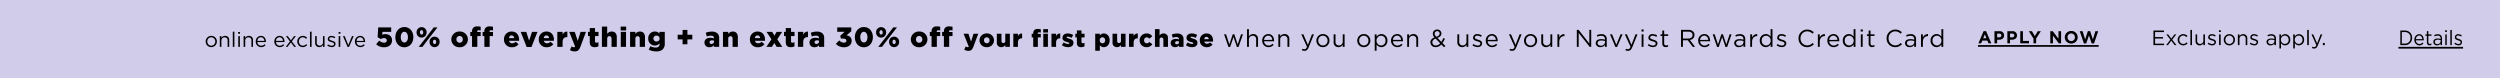
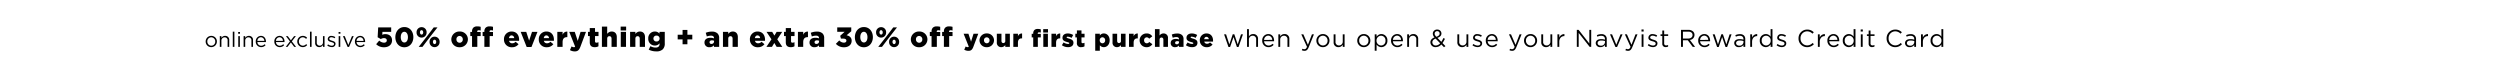
<svg xmlns="http://www.w3.org/2000/svg" width="1440" height="45" viewBox="0 0 1440 45">
  <g id="M0932_US_XL" data-name="M0932 US XL" transform="translate(-1341 -3751)">
-     <rect id="Rectangle_3747" data-name="Rectangle 3747" width="1440" height="45" transform="translate(1341 3751)" fill="#d1ccea" />
    <g id="Center_Content" data-name="Center Content" transform="translate(-4482.077 3766.207)">
      <g id="XS_Underline_10pt" data-name="XS Underline 10pt" transform="translate(6957.9 2.641)">
        <g id="Light" transform="translate(4.5 3362)">
-           <path id="Path_8187" data-name="Path 8187" d="M.24,0H1.81l.64-1.57H5.41L6.05,0H7.66l-3-7.05H3.24ZM3-2.93,3.93-5.2l.93,2.27ZM9.49,0h1.54V-2.1H12.2c1.57,0,2.83-.84,2.83-2.46v-.02A2.4,2.4,0,0,0,12.35-7H9.49Zm1.54-3.47V-5.61h1.19c.77,0,1.25.37,1.25,1.06v.02a1.084,1.084,0,0,1-1.22,1.06ZM16.92,0h1.54V-2.1h1.17c1.57,0,2.83-.84,2.83-2.46v-.02A2.4,2.4,0,0,0,19.78-7H16.92Zm1.54-3.47V-5.61h1.19c.77,0,1.25.37,1.25,1.06v.02a1.084,1.084,0,0,1-1.22,1.06ZM24.35,0h5.03V-1.4H25.89V-7H24.35Zm7.61,0H33.5V-2.79L36.19-7H34.44l-1.7,2.81L31.07-7h-1.8l2.69,4.24Zm9.69,0h1.52V-4.45L46.56,0h1.31V-7H46.35v4.31L43.07-7H41.65ZM53.7.12A3.62,3.62,0,0,0,57.43-3.5v-.02a3.586,3.586,0,0,0-3.71-3.6A3.62,3.62,0,0,0,49.99-3.5v.02A3.586,3.586,0,0,0,53.7.12Zm.02-1.42A2.127,2.127,0,0,1,51.6-3.5v-.02A2.093,2.093,0,0,1,53.7-5.7a2.127,2.127,0,0,1,2.12,2.2v.02A2.093,2.093,0,0,1,53.72-1.3ZM61,.05h1.34l1.58-4.58L65.5.05h1.34L69.23-7H67.62L66.17-2.26,64.6-7.02H63.28L61.71-2.26,60.26-7H58.61ZM0,1H69.53V2H0Z" transform="translate(0 -3354.88)" />
-         </g>
+           </g>
      </g>
      <g id="L_-_SitewideBanner_RTE1" data-name="L - SitewideBanner_RTE1" transform="translate(6046.25 0.001)">
        <path id="Path_8186" data-name="Path 8186" d="M-497.49.144a3.221,3.221,0,0,0,3.252-3.24V-3.12a3.188,3.188,0,0,0-3.228-3.216,3.211,3.211,0,0,0-3.24,3.24v.024A3.178,3.178,0,0,0-497.49.144Zm.024-.828A2.327,2.327,0,0,1-499.758-3.1V-3.12a2.29,2.29,0,0,1,2.268-2.4,2.348,2.348,0,0,1,2.3,2.424v.024A2.289,2.289,0,0,1-497.466-.684Zm4.9.684h.924V-3.552a1.825,1.825,0,0,1,1.86-1.944,1.654,1.654,0,0,1,1.716,1.872V0h.924V-3.852a2.266,2.266,0,0,0-2.376-2.484,2.349,2.349,0,0,0-2.124,1.212V-6.2h-.924Zm7.476,0h.924V-8.76h-.924Zm3.1-7.56h1.056V-8.58H-482Zm.06,7.56h.924V-6.2h-.924Zm3.072,0h.924V-3.552a1.825,1.825,0,0,1,1.86-1.944,1.654,1.654,0,0,1,1.716,1.872V0h.924V-3.852a2.266,2.266,0,0,0-2.376-2.484,2.349,2.349,0,0,0-2.124,1.212V-6.2h-.924Zm10.1.144a3.2,3.2,0,0,0,2.556-1.164l-.576-.516a2.567,2.567,0,0,1-1.956.876,2.167,2.167,0,0,1-2.184-2.1H-466a2.411,2.411,0,0,0,.012-.3c0-1.812-1.056-3.276-2.892-3.276a3.06,3.06,0,0,0-2.976,3.228v.024A3.084,3.084,0,0,0-468.762.144Zm-2.16-3.588a2.139,2.139,0,0,1,2.016-2.112,2.043,2.043,0,0,1,1.98,2.112ZM-458.058.144A3.2,3.2,0,0,0-455.5-1.02l-.576-.516a2.567,2.567,0,0,1-1.956.876,2.167,2.167,0,0,1-2.184-2.1h4.92a2.411,2.411,0,0,0,.012-.3c0-1.812-1.056-3.276-2.892-3.276a3.06,3.06,0,0,0-2.976,3.228v.024A3.084,3.084,0,0,0-458.058.144Zm-2.16-3.588A2.139,2.139,0,0,1-458.2-5.556a2.043,2.043,0,0,1,1.98,2.112Zm6.78-2.76h-1.056l2.328,3.048L-454.59,0h1.032l1.932-2.556L-449.706,0h1.068l-2.448-3.168,2.352-3.036h-1.032l-1.848,2.424Zm8.676,6.348a3.2,3.2,0,0,0,2.532-1.2l-.588-.552a2.56,2.56,0,0,1-1.9.924,2.318,2.318,0,0,1-2.28-2.412V-3.12a2.289,2.289,0,0,1,2.22-2.4,2.5,2.5,0,0,1,1.884.936l.612-.648a3.2,3.2,0,0,0-2.484-1.1,3.2,3.2,0,0,0-3.18,3.24v.024A3.185,3.185,0,0,0-444.762.144Zm4.14-.144h.924V-8.76h-.924Zm5.352.132a2.363,2.363,0,0,0,2.124-1.212V0h.912V-6.2h-.912v3.552a1.832,1.832,0,0,1-1.86,1.944,1.654,1.654,0,0,1-1.716-1.872V-6.2h-.924v3.852A2.266,2.266,0,0,0-435.27.132Zm7.164-.012A1.954,1.954,0,0,0-425.9-1.74v-.024c0-1.116-1.032-1.488-1.992-1.776-.828-.252-1.6-.48-1.6-1.068v-.024c0-.516.468-.9,1.2-.9a3.508,3.508,0,0,1,1.836.6l.42-.7a4.241,4.241,0,0,0-2.232-.684,1.877,1.877,0,0,0-2.112,1.776v.024c0,1.14,1.08,1.476,2.052,1.752.816.228,1.548.468,1.548,1.092v.024c0,.6-.54.984-1.284.984a3.627,3.627,0,0,1-2.148-.792l-.468.66A4.267,4.267,0,0,0-428.106.12Zm3.948-7.68h1.056V-8.58h-1.056ZM-424.1,0h.924V-6.2h-.924Zm5.148.048h.816l2.7-6.252h-1l-2.1,5.148L-420.618-6.2h-1.02Zm7.32.1a3.2,3.2,0,0,0,2.556-1.164l-.576-.516a2.567,2.567,0,0,1-1.956.876,2.167,2.167,0,0,1-2.184-2.1h4.92a2.411,2.411,0,0,0,.012-.3c0-1.812-1.056-3.276-2.892-3.276a3.06,3.06,0,0,0-2.976,3.228v.024A3.084,3.084,0,0,0-411.63.144Zm-2.16-3.588a2.139,2.139,0,0,1,2.016-2.112,2.043,2.043,0,0,1,1.98,2.112ZM-397.982.224c2.72,0,4.624-1.5,4.624-3.984v-.032c0-2.432-1.824-3.552-3.84-3.552a3.955,3.955,0,0,0-1.792.4l.1-1.7h5.04V-11.2h-7.488l-.32,5.664,1.84,1.04a3.392,3.392,0,0,1,1.792-.56c.976,0,1.648.48,1.648,1.3v.032c0,.8-.608,1.312-1.632,1.312a4.189,4.189,0,0,1-2.72-1.216l-1.776,2.08A6.244,6.244,0,0,0-397.982.224Zm11.7,0c3.2,0,5.2-2.656,5.2-5.824v-.032c0-3.168-1.984-5.792-5.168-5.792s-5.2,2.656-5.2,5.824v.032C-391.454-2.4-389.47.224-386.286.224Zm.032-2.752c-1.248,0-2.08-1.28-2.08-3.072v-.032c0-1.792.816-3.056,2.048-3.056,1.248,0,2.08,1.3,2.08,3.088v.032C-384.206-3.792-385.006-2.528-386.254-2.528Zm9.9-2.816a2.877,2.877,0,0,0,2.9-2.992v-.032a2.846,2.846,0,0,0-2.88-2.992,2.872,2.872,0,0,0-2.9,3.008v.032A2.861,2.861,0,0,0-376.35-5.344Zm0-4.272c.544,0,.944.544.944,1.264v.032c0,.7-.384,1.232-.928,1.232-.528,0-.944-.544-.944-1.248v-.032C-377.278-9.088-376.91-9.616-376.35-9.616Zm3.072,3.584L-378,0h2.16l3.872-5.1,4.768-6.1h-2.16ZM-368.862.16a2.891,2.891,0,0,0,2.9-3.008V-2.88a2.846,2.846,0,0,0-2.88-2.992,2.863,2.863,0,0,0-2.9,3.008v.032A2.864,2.864,0,0,0-368.862.16Zm.016-1.76c-.528,0-.944-.544-.944-1.248V-2.88c0-.72.352-1.248.928-1.248.544,0,.944.544.944,1.264v.032C-367.918-2.128-368.3-1.6-368.846-1.6ZM-354.462.208a4.61,4.61,0,0,0,4.8-4.528v-.032a4.566,4.566,0,0,0-4.768-4.5,4.606,4.606,0,0,0-4.784,4.528v.032A4.562,4.562,0,0,0-354.462.208Zm.032-2.576a1.876,1.876,0,0,1-1.84-1.952v-.032a1.818,1.818,0,0,1,1.808-1.936,1.894,1.894,0,0,1,1.856,1.968v.032A1.826,1.826,0,0,1-354.43-2.368ZM-347.278,0h3.04V-6.224h1.936V-8.56h-2v-.208c0-.56.3-.816.864-.816a3.528,3.528,0,0,1,1.136.176v-2.144a6.51,6.51,0,0,0-1.968-.24,2.981,2.981,0,0,0-2.272.752,3.008,3.008,0,0,0-.736,2.24v.176h-1.008v2.4h1.008Zm7.1,0h3.04V-6.224h1.936V-8.56h-2v-.208c0-.56.3-.816.864-.816a3.528,3.528,0,0,1,1.136.176v-2.144a6.51,6.51,0,0,0-1.968-.24,2.981,2.981,0,0,0-2.272.752,3.008,3.008,0,0,0-.736,2.24v.176h-1.008v2.4h1.008Zm15.936.208a4.524,4.524,0,0,0,3.744-1.76l-1.68-1.392a2.587,2.587,0,0,1-1.92.88,1.787,1.787,0,0,1-1.872-1.424h5.792c.016-.208.016-.432.016-.624,0-2.544-1.376-4.736-4.352-4.736a4.342,4.342,0,0,0-4.368,4.528v.032A4.365,4.365,0,0,0-324.238.208Zm-1.776-5.248c.16-.96.7-1.568,1.5-1.568a1.56,1.56,0,0,1,1.52,1.568Zm10.208,5.1h2.768l3.456-8.72h-3.136L-314.4-3.6l-1.664-5.056h-3.2Zm11.616.144a4.524,4.524,0,0,0,3.744-1.76l-1.68-1.392a2.587,2.587,0,0,1-1.92.88,1.787,1.787,0,0,1-1.872-1.424h5.792c.016-.208.016-.432.016-.624,0-2.544-1.376-4.736-4.352-4.736A4.342,4.342,0,0,0-308.83-4.32v.032A4.365,4.365,0,0,0-304.19.208Zm-1.776-5.248c.16-.96.7-1.568,1.5-1.568a1.56,1.56,0,0,1,1.52,1.568ZM-298.158,0h3.04V-2.7c0-1.984.9-2.9,2.48-2.9h.256V-8.8a2.649,2.649,0,0,0-2.736,1.888V-8.656h-3.04Zm11.76-3.44-1.728-5.216h-3.168l3.392,8.5a.8.8,0,0,1-.72.352,3,3,0,0,1-1.328-.464l-.928,2.128a5.374,5.374,0,0,0,2.768.752c1.728,0,2.544-.784,3.3-2.816l3.168-8.448h-3.12Zm9.824,3.616a4.333,4.333,0,0,0,2.112-.512V-2.7a2.666,2.666,0,0,1-1.152.288c-.56,0-.832-.256-.832-.864V-6.224h2.016V-8.656h-2.016v-2.192h-3.024v2.192h-1.024v2.432h1.024v3.536C-279.47-.624-278.4.176-276.574.176Zm4.1-.176h3.04V-4.688c0-.96.544-1.472,1.28-1.472s1.232.512,1.232,1.472V0h3.024V-5.664c0-1.968-1.1-3.184-2.944-3.184a3.185,3.185,0,0,0-2.592,1.376V-11.68h-3.04Zm10.8-9.44h3.152v-2.24h-3.152Zm.064,9.44h3.024V-8.656h-3.024Zm5.376,0h3.04V-4.688c0-.96.544-1.472,1.28-1.472s1.232.512,1.232,1.472V0h3.024V-5.664c0-1.968-1.1-3.184-2.944-3.184A3.21,3.21,0,0,0-253.2-7.44V-8.656h-3.04Zm15.04,2.592a5.077,5.077,0,0,0,3.808-1.216,4.588,4.588,0,0,0,1.12-3.456V-8.656h-3.04v1.024a3.428,3.428,0,0,0-2.72-1.216,3.783,3.783,0,0,0-3.744,4.032v.032a3.783,3.783,0,0,0,3.856,4.016,3.346,3.346,0,0,0,2.656-1.3v.336c0,1.376-.752,2.128-2.256,2.128a5.974,5.974,0,0,1-3.024-.816l-.976,2.016A9.252,9.252,0,0,0-241.2,2.592Zm.176-5.7A1.662,1.662,0,0,1-242.8-4.768V-4.8a1.678,1.678,0,0,1,1.776-1.7,1.684,1.684,0,0,1,1.776,1.68v.032A1.675,1.675,0,0,1-241.022-3.1Zm15.008,1.6h2.784V-4.288h2.816V-6.976h-2.816V-9.76h-2.784v2.784h-2.816v2.688h2.816Zm15.52,1.7a3.334,3.334,0,0,0,2.56-1.1V0h2.992V-4.976a3.617,3.617,0,0,0-.928-2.752,4.447,4.447,0,0,0-3.3-1.056,8.7,8.7,0,0,0-3.5.672l.624,2.128a6.548,6.548,0,0,1,2.4-.48c1.168,0,1.728.512,1.728,1.424V-4.9A6.205,6.205,0,0,0-210-5.232c-2.032,0-3.392.912-3.392,2.72v.032A2.624,2.624,0,0,0-210.494.192Zm1.088-1.9a.954.954,0,0,1-1.072-.944v-.032c0-.656.512-1.072,1.392-1.072a3.342,3.342,0,0,1,1.2.224v.4A1.4,1.4,0,0,1-209.406-1.712ZM-202.75,0h3.04V-4.688c0-.96.544-1.472,1.28-1.472s1.232.512,1.232,1.472V0h3.024V-5.664c0-1.968-1.1-3.184-2.944-3.184A3.21,3.21,0,0,0-199.71-7.44V-8.656h-3.04Zm20.16.208a4.524,4.524,0,0,0,3.744-1.76l-1.68-1.392a2.587,2.587,0,0,1-1.92.88,1.787,1.787,0,0,1-1.872-1.424h5.792c.016-.208.016-.432.016-.624,0-2.544-1.376-4.736-4.352-4.736A4.342,4.342,0,0,0-187.23-4.32v.032A4.365,4.365,0,0,0-182.59.208Zm-1.776-5.248c.16-.96.7-1.568,1.5-1.568a1.56,1.56,0,0,1,1.52,1.568Zm9.968-3.616h-3.264l2.848,4.3L-177.726,0h3.2l1.36-2.256L-171.822,0h3.264l-2.912-4.384,2.848-4.272h-3.2l-1.3,2.16ZM-163.662.176a4.333,4.333,0,0,0,2.112-.512V-2.7a2.666,2.666,0,0,1-1.152.288c-.56,0-.832-.256-.832-.864V-6.224h2.016V-8.656h-2.016v-2.192h-3.024v2.192h-1.024v2.432h1.024v3.536C-166.558-.624-165.486.176-163.662.176Zm4.1-.176h3.04V-2.7c0-1.984.9-2.9,2.48-2.9h.256V-8.8a2.649,2.649,0,0,0-2.736,1.888V-8.656h-3.04ZM-150,.192a3.334,3.334,0,0,0,2.56-1.1V0h2.992V-4.976a3.617,3.617,0,0,0-.928-2.752,4.447,4.447,0,0,0-3.3-1.056,8.7,8.7,0,0,0-3.5.672l.624,2.128a6.548,6.548,0,0,1,2.4-.48c1.168,0,1.728.512,1.728,1.424V-4.9a6.205,6.205,0,0,0-2.08-.336c-2.032,0-3.392.912-3.392,2.72v.032A2.624,2.624,0,0,0-150,.192Zm1.088-1.9a.954.954,0,0,1-1.072-.944v-.032c0-.656.512-1.072,1.392-1.072a3.342,3.342,0,0,1,1.2.224v.4A1.4,1.4,0,0,1-148.91-1.712ZM-132.942.224c2.5,0,4.32-1.456,4.32-3.728v-.032c0-1.92-1.3-2.8-2.9-3.152l2.672-2.3V-11.2h-8.08v2.512h4.272l-2.56,2.32.432,1.616h1.312c1.184,0,1.824.432,1.824,1.152v.032c0,.688-.544,1.136-1.424,1.136a3.639,3.639,0,0,1-2.672-1.28L-137.71-1.76A6.128,6.128,0,0,0-132.942.224Zm11.344,0c3.2,0,5.2-2.656,5.2-5.824v-.032c0-3.168-1.984-5.792-5.168-5.792s-5.2,2.656-5.2,5.824v.032C-126.766-2.4-124.782.224-121.6.224Zm.032-2.752c-1.248,0-2.08-1.28-2.08-3.072v-.032c0-1.792.816-3.056,2.048-3.056,1.248,0,2.08,1.3,2.08,3.088v.032C-119.518-3.792-120.318-2.528-121.566-2.528Zm9.9-2.816a2.877,2.877,0,0,0,2.9-2.992v-.032a2.846,2.846,0,0,0-2.88-2.992,2.872,2.872,0,0,0-2.9,3.008v.032A2.861,2.861,0,0,0-111.662-5.344Zm0-4.272c.544,0,.944.544.944,1.264v.032c0,.7-.384,1.232-.928,1.232-.528,0-.944-.544-.944-1.248v-.032C-112.59-9.088-112.222-9.616-111.662-9.616Zm3.072,3.584L-113.31,0h2.16l3.872-5.1,4.768-6.1h-2.16ZM-104.174.16a2.891,2.891,0,0,0,2.9-3.008V-2.88a2.846,2.846,0,0,0-2.88-2.992,2.863,2.863,0,0,0-2.9,3.008v.032A2.864,2.864,0,0,0-104.174.16Zm.016-1.76c-.528,0-.944-.544-.944-1.248V-2.88c0-.72.352-1.248.928-1.248.544,0,.944.544.944,1.264v.032C-103.23-2.128-103.614-1.6-104.158-1.6ZM-89.774.208a4.61,4.61,0,0,0,4.8-4.528v-.032a4.566,4.566,0,0,0-4.768-4.5A4.606,4.606,0,0,0-94.526-4.32v.032A4.562,4.562,0,0,0-89.774.208Zm.032-2.576a1.876,1.876,0,0,1-1.84-1.952v-.032a1.818,1.818,0,0,1,1.808-1.936A1.894,1.894,0,0,1-87.918-4.32v.032A1.826,1.826,0,0,1-89.742-2.368ZM-82.59,0h3.04V-6.224h1.936V-8.56h-2v-.208c0-.56.3-.816.864-.816a3.528,3.528,0,0,1,1.136.176v-2.144a6.51,6.51,0,0,0-1.968-.24,2.981,2.981,0,0,0-2.272.752A3.008,3.008,0,0,0-82.59-8.8v.176H-83.6v2.4h1.008Zm7.1,0h3.04V-6.224h1.936V-8.56h-2v-.208c0-.56.3-.816.864-.816a3.528,3.528,0,0,1,1.136.176v-2.144a6.51,6.51,0,0,0-1.968-.24,2.981,2.981,0,0,0-2.272.752,3.008,3.008,0,0,0-.736,2.24v.176h-1.008v2.4h1.008ZM-59.85-3.01l-1.512-4.564h-2.772L-61.166-.14a.7.7,0,0,1-.63.308,2.626,2.626,0,0,1-1.162-.406l-.812,1.862a4.7,4.7,0,0,0,2.422.658c1.512,0,2.226-.686,2.884-2.464l2.772-7.392h-2.73ZM-50.82.182a4.034,4.034,0,0,0,4.2-3.962v-.028a4,4,0,0,0-4.172-3.934A4.03,4.03,0,0,0-54.978-3.78v.028A3.992,3.992,0,0,0-50.82.182Zm.028-2.254A1.642,1.642,0,0,1-52.4-3.78v-.028A1.59,1.59,0,0,1-50.82-5.5,1.657,1.657,0,0,1-49.2-3.78v.028A1.6,1.6,0,0,1-50.792-2.072Zm8.386,2.24A2.8,2.8,0,0,0-40.138-1.05V0h2.646V-7.574h-2.646v4.1A1.12,1.12,0,0,1-41.258-2.2c-.644,0-1.078-.448-1.078-1.274v-4.1H-45v4.942A2.5,2.5,0,0,0-42.406.168ZM-35.5,0h2.66V-2.366c0-1.736.784-2.534,2.17-2.534h.224V-7.7a2.318,2.318,0,0,0-2.394,1.652V-7.574H-35.5Zm11.466,0h2.66V-5.446h1.694V-7.49h-1.75v-.182c0-.49.266-.714.756-.714a3.087,3.087,0,0,1,.994.154v-1.876a5.7,5.7,0,0,0-1.722-.21,2.608,2.608,0,0,0-1.988.658,2.632,2.632,0,0,0-.644,1.96v.154h-.882v2.1h.882Zm5.754-8.26h2.758v-1.96h-2.758ZM-18.228,0h2.646V-7.574h-2.646Zm4.7,0h2.66V-2.366c0-1.736.784-2.534,2.17-2.534h.224V-7.7a2.318,2.318,0,0,0-2.394,1.652V-7.574h-2.66Zm9.562.168C-2.114.168-.868-.7-.868-2.366v-.028c0-1.47-1.19-1.988-2.688-2.408-.784-.238-1.232-.378-1.232-.672V-5.5c0-.224.21-.378.616-.378a4.981,4.981,0,0,1,2.24.714l.91-1.68a5.924,5.924,0,0,0-3.122-.882c-1.75,0-3.038.9-3.038,2.506v.028c0,1.512,1.19,2.016,2.688,2.408.8.224,1.232.35,1.232.658V-2.1c0,.266-.224.406-.686.406a4.879,4.879,0,0,1-2.59-.868l-.994,1.6A6.05,6.05,0,0,0-3.962.168ZM3.654.154A3.791,3.791,0,0,0,5.5-.294V-2.366a2.333,2.333,0,0,1-1.008.252c-.49,0-.728-.224-.728-.756V-5.446H5.53V-7.574H3.766V-9.492H1.12v1.918h-.9v2.128h.9v3.094A2.21,2.21,0,0,0,3.654.154ZM11.676,2.24h2.66V-.924A2.844,2.844,0,0,0,16.646.168c1.792,0,3.346-1.5,3.346-3.962v-.028c0-2.422-1.554-3.92-3.36-3.92a2.78,2.78,0,0,0-2.3,1.176V-7.574h-2.66Zm4.158-4.3A1.6,1.6,0,0,1,14.28-3.78v-.028A1.6,1.6,0,0,1,15.834-5.53a1.612,1.612,0,0,1,1.554,1.722v.028A1.6,1.6,0,0,1,15.834-2.058Zm8.4,2.226A2.8,2.8,0,0,0,26.5-1.05V0h2.646V-7.574H26.5v4.1A1.12,1.12,0,0,1,25.382-2.2c-.644,0-1.078-.448-1.078-1.274v-4.1h-2.66v4.942A2.5,2.5,0,0,0,24.234.168ZM31.136,0H33.8V-2.366c0-1.736.784-2.534,2.17-2.534h.224V-7.7A2.318,2.318,0,0,0,33.8-6.048V-7.574h-2.66Zm10.08.182a3.751,3.751,0,0,0,3.36-1.736L42.8-2.842a1.777,1.777,0,0,1-1.456.784A1.572,1.572,0,0,1,39.83-3.78v-.028a1.586,1.586,0,0,1,1.5-1.694,1.7,1.7,0,0,1,1.414.8l1.792-1.344A3.6,3.6,0,0,0,41.3-7.728,3.923,3.923,0,0,0,37.254-3.78v.028A3.9,3.9,0,0,0,41.216.182ZM46.074,0h2.66V-4.1c0-.84.476-1.288,1.12-1.288s1.078.448,1.078,1.288V0h2.646V-4.956A2.481,2.481,0,0,0,51-7.742a2.787,2.787,0,0,0-2.268,1.2V-10.22h-2.66ZM57.68.168A2.918,2.918,0,0,0,59.92-.8V0h2.618V-4.354a3.165,3.165,0,0,0-.812-2.408,3.891,3.891,0,0,0-2.884-.924,7.609,7.609,0,0,0-3.066.588l.546,1.862a5.73,5.73,0,0,1,2.1-.42c1.022,0,1.512.448,1.512,1.246v.126a5.43,5.43,0,0,0-1.82-.294c-1.778,0-2.968.8-2.968,2.38v.028A2.3,2.3,0,0,0,57.68.168ZM58.632-1.5a.834.834,0,0,1-.938-.826v-.028c0-.574.448-.938,1.218-.938a2.924,2.924,0,0,1,1.05.2v.35A1.221,1.221,0,0,1,58.632-1.5ZM67.466.168c1.848,0,3.094-.868,3.094-2.534v-.028c0-1.47-1.19-1.988-2.688-2.408-.784-.238-1.232-.378-1.232-.672V-5.5c0-.224.21-.378.616-.378a4.981,4.981,0,0,1,2.24.714l.91-1.68a5.924,5.924,0,0,0-3.122-.882c-1.75,0-3.038.9-3.038,2.506v.028c0,1.512,1.19,2.016,2.688,2.408.8.224,1.232.35,1.232.658V-2.1c0,.266-.224.406-.686.406a4.879,4.879,0,0,1-2.59-.868L63.9-.966A6.05,6.05,0,0,0,67.466.168Zm8.512.014a3.958,3.958,0,0,0,3.276-1.54l-1.47-1.218a2.263,2.263,0,0,1-1.68.77,1.563,1.563,0,0,1-1.638-1.246h5.068c.014-.182.014-.378.014-.546,0-2.226-1.2-4.144-3.808-4.144A3.8,3.8,0,0,0,71.918-3.78v.028A3.819,3.819,0,0,0,75.978.182ZM74.424-4.41c.14-.84.616-1.372,1.316-1.372A1.365,1.365,0,0,1,77.07-4.41Zm14,4.466h.952l1.96-5.712L93.282.056h.938l2.548-7.294h-1.12l-1.9,5.81-1.96-5.838h-.9L88.942-1.428l-1.9-5.81H85.89ZM99.12,0H100.2V-4.144a2.13,2.13,0,0,1,2.17-2.268,1.929,1.929,0,0,1,2,2.184V0h1.078V-4.494a2.644,2.644,0,0,0-2.772-2.9A2.741,2.741,0,0,0,100.2-5.978V-10.22H99.12Zm12.348.168A3.736,3.736,0,0,0,114.45-1.19l-.672-.6A3,3,0,0,1,111.5-.77a2.528,2.528,0,0,1-2.548-2.45h5.74a2.812,2.812,0,0,0,.014-.35c0-2.114-1.232-3.822-3.374-3.822a3.57,3.57,0,0,0-3.472,3.766V-3.6A3.6,3.6,0,0,0,111.468.168Zm-2.52-4.186A2.5,2.5,0,0,1,111.3-6.482a2.384,2.384,0,0,1,2.31,2.464ZM117.152,0h1.078V-4.144a2.13,2.13,0,0,1,2.17-2.268,1.929,1.929,0,0,1,2,2.184V0h1.078V-4.494a2.644,2.644,0,0,0-2.772-2.9,2.741,2.741,0,0,0-2.478,1.414v-1.26h-1.078ZM134.19-1.2l-2.632-6.034h-1.19l3.29,7.21c-.434,1.022-.84,1.358-1.484,1.358a2.264,2.264,0,0,1-1.134-.266l-.364.854a3.289,3.289,0,0,0,1.54.364c1.092,0,1.792-.546,2.408-2.044l3.038-7.476h-1.148ZM142.814.168a3.758,3.758,0,0,0,3.794-3.78V-3.64a3.72,3.72,0,0,0-3.766-3.752,3.746,3.746,0,0,0-3.78,3.78v.028A3.708,3.708,0,0,0,142.814.168Zm.028-.966a2.715,2.715,0,0,1-2.674-2.814V-3.64a2.671,2.671,0,0,1,2.646-2.8A2.739,2.739,0,0,1,145.5-3.612v.028A2.671,2.671,0,0,1,142.842-.8Zm8.932.952a2.757,2.757,0,0,0,2.478-1.414V0h1.064V-7.238h-1.064v4.144a2.137,2.137,0,0,1-2.17,2.268,1.929,1.929,0,0,1-2-2.184V-7.238H149v4.494A2.644,2.644,0,0,0,151.774.154Zm14.588.014a3.758,3.758,0,0,0,3.794-3.78V-3.64a3.72,3.72,0,0,0-3.766-3.752,3.746,3.746,0,0,0-3.78,3.78v.028A3.708,3.708,0,0,0,166.362.168ZM166.39-.8a2.715,2.715,0,0,1-2.674-2.814V-3.64a2.671,2.671,0,0,1,2.646-2.8,2.739,2.739,0,0,1,2.688,2.828v.028A2.671,2.671,0,0,1,166.39-.8Zm6.272,3.038h1.078V-1.386a3.265,3.265,0,0,0,2.772,1.54,3.543,3.543,0,0,0,3.458-3.766V-3.64a3.53,3.53,0,0,0-3.458-3.752,3.254,3.254,0,0,0-2.772,1.61V-7.238h-1.078Zm3.654-3.052a2.694,2.694,0,0,1-2.618-2.8V-3.64a2.7,2.7,0,0,1,2.618-2.786,2.606,2.606,0,0,1,2.548,2.8V-3.6A2.554,2.554,0,0,1,176.316-.812Zm9.366.98a3.736,3.736,0,0,0,2.982-1.358l-.672-.6A3,3,0,0,1,185.71-.77a2.528,2.528,0,0,1-2.548-2.45h5.74a2.81,2.81,0,0,0,.014-.35c0-2.114-1.232-3.822-3.374-3.822a3.57,3.57,0,0,0-3.472,3.766V-3.6A3.6,3.6,0,0,0,185.682.168Zm-2.52-4.186a2.5,2.5,0,0,1,2.352-2.464,2.384,2.384,0,0,1,2.31,2.464ZM191.366,0h1.078V-4.144a2.13,2.13,0,0,1,2.17-2.268,1.929,1.929,0,0,1,2,2.184V0h1.078V-4.494a2.644,2.644,0,0,0-2.772-2.9,2.741,2.741,0,0,0-2.478,1.414v-1.26h-1.078Zm21.2.2.84-.644L211.694-2.2a13.709,13.709,0,0,0,1.414-2.464l-.91-.42A12.811,12.811,0,0,1,211.022-2.9l-2.24-2.282c1.428-.5,2.31-1.3,2.31-2.548v-.028a2.267,2.267,0,0,0-2.38-2.212,2.39,2.39,0,0,0-2.59,2.324v.028a3.175,3.175,0,0,0,.98,2.156c-1.5.588-2.366,1.526-2.366,2.828V-2.6A2.813,2.813,0,0,0,207.816.14a4.255,4.255,0,0,0,3.206-1.526Zm-4.4-6.006c-.742-.8-.98-1.232-.98-1.806v-.028a1.4,1.4,0,0,1,1.484-1.414A1.332,1.332,0,0,1,210.056-7.7v.028C210.056-6.832,209.412-6.23,208.166-5.81ZM207.9-.8a1.89,1.89,0,0,1-2.044-1.848v-.028c0-.826.574-1.624,1.876-2.1l2.618,2.7A3.35,3.35,0,0,1,207.9-.8Zm15.134.952a2.757,2.757,0,0,0,2.478-1.414V0h1.064V-7.238h-1.064v4.144a2.137,2.137,0,0,1-2.17,2.268,1.929,1.929,0,0,1-2-2.184V-7.238h-1.078v4.494A2.644,2.644,0,0,0,223.034.154ZM231.952.14c1.442,0,2.576-.8,2.576-2.17v-.028c0-1.3-1.2-1.736-2.324-2.072-.966-.294-1.862-.56-1.862-1.246V-5.4c0-.6.546-1.05,1.4-1.05a4.093,4.093,0,0,1,2.142.7l.49-.812a4.948,4.948,0,0,0-2.6-.8,2.19,2.19,0,0,0-2.464,2.072v.028c0,1.33,1.26,1.722,2.394,2.044.952.266,1.806.546,1.806,1.274v.028c0,.7-.63,1.148-1.5,1.148a4.231,4.231,0,0,1-2.506-.924l-.546.77A4.978,4.978,0,0,0,231.952.14Zm8.3.028a3.736,3.736,0,0,0,2.982-1.358l-.672-.6A3,3,0,0,1,240.282-.77a2.528,2.528,0,0,1-2.548-2.45h5.74a2.81,2.81,0,0,0,.014-.35c0-2.114-1.232-3.822-3.374-3.822a3.57,3.57,0,0,0-3.472,3.766V-3.6A3.6,3.6,0,0,0,240.254.168Zm-2.52-4.186a2.5,2.5,0,0,1,2.352-2.464,2.384,2.384,0,0,1,2.31,2.464ZM253.792-1.2,251.16-7.238h-1.19l3.29,7.21c-.434,1.022-.84,1.358-1.484,1.358a2.264,2.264,0,0,1-1.134-.266l-.364.854a3.289,3.289,0,0,0,1.54.364c1.092,0,1.792-.546,2.408-2.044l3.038-7.476h-1.148ZM262.416.168a3.758,3.758,0,0,0,3.794-3.78V-3.64a3.72,3.72,0,0,0-3.766-3.752,3.746,3.746,0,0,0-3.78,3.78v.028A3.708,3.708,0,0,0,262.416.168Zm.028-.966a2.715,2.715,0,0,1-2.674-2.814V-3.64a2.671,2.671,0,0,1,2.646-2.8A2.739,2.739,0,0,1,265.1-3.612v.028A2.671,2.671,0,0,1,262.444-.8Zm8.932.952a2.757,2.757,0,0,0,2.478-1.414V0h1.064V-7.238h-1.064v4.144a2.137,2.137,0,0,1-2.17,2.268,1.929,1.929,0,0,1-2-2.184V-7.238H268.6v4.494A2.644,2.644,0,0,0,271.376.154ZM277.9,0h1.078V-2.884c0-2.184,1.288-3.318,2.87-3.318h.084V-7.364a3.1,3.1,0,0,0-2.954,2.016v-1.89H277.9Zm11.172,0h1.078V-8.036L296.478,0h.882V-9.8h-1.078v7.854L290.108-9.8h-1.036Zm13.594.154a3.172,3.172,0,0,0,2.618-1.246V0h1.036V-4.424a2.857,2.857,0,0,0-.742-2.114,3.176,3.176,0,0,0-2.338-.8,5.977,5.977,0,0,0-2.632.6l.322.882a5.04,5.04,0,0,1,2.2-.532c1.358,0,2.156.672,2.156,1.974v.252a7.685,7.685,0,0,0-2.226-.308c-1.834,0-3.094.812-3.094,2.338V-2.1A2.438,2.438,0,0,0,302.666.154Zm.21-.854c-.98,0-1.82-.532-1.82-1.442V-2.17c0-.91.756-1.5,2.114-1.5a7.55,7.55,0,0,1,2.128.308v.7A2.188,2.188,0,0,1,302.876-.7Zm8.442.756h.952l3.15-7.294h-1.162l-2.45,6.006-2.436-6.006h-1.19Zm9.24-1.26-2.632-6.034h-1.19l3.29,7.21c-.434,1.022-.84,1.358-1.484,1.358a2.264,2.264,0,0,1-1.134-.266l-.364.854a3.289,3.289,0,0,0,1.54.364c1.092,0,1.792-.546,2.408-2.044l3.038-7.476h-1.148Zm5.768-7.616h1.232v-1.19h-1.232ZM326.4,0h1.078V-7.238H326.4Zm6.538.14c1.442,0,2.576-.8,2.576-2.17v-.028c0-1.3-1.2-1.736-2.324-2.072-.966-.294-1.862-.56-1.862-1.246V-5.4c0-.6.546-1.05,1.4-1.05a4.092,4.092,0,0,1,2.142.7l.49-.812a4.948,4.948,0,0,0-2.6-.8,2.19,2.19,0,0,0-2.464,2.072v.028c0,1.33,1.26,1.722,2.394,2.044.952.266,1.806.546,1.806,1.274v.028c0,.7-.63,1.148-1.5,1.148a4.231,4.231,0,0,1-2.506-.924l-.546.77A4.978,4.978,0,0,0,332.934.14Zm7.42-.014a2.711,2.711,0,0,0,1.3-.308v-.924a2.267,2.267,0,0,1-1.05.252,1.071,1.071,0,0,1-1.218-1.2V-6.286h2.3v-.952h-2.3V-9.422H338.31v2.184H337.3v.952h1.008v4.368A1.843,1.843,0,0,0,340.354.126ZM349.09,0H350.2V-3.808H353L355.838,0H357.2l-3.01-4a2.868,2.868,0,0,0,2.66-2.856v-.028a2.707,2.707,0,0,0-.756-1.932A3.864,3.864,0,0,0,353.3-9.8H349.09ZM350.2-4.8V-8.778h3.024c1.582,0,2.506.728,2.506,1.932v.028c0,1.26-1.05,2.016-2.52,2.016ZM362.614.168A3.736,3.736,0,0,0,365.6-1.19l-.672-.6A3,3,0,0,1,362.642-.77a2.528,2.528,0,0,1-2.548-2.45h5.74a2.816,2.816,0,0,0,.014-.35c0-2.114-1.232-3.822-3.374-3.822A3.57,3.57,0,0,0,359-3.626V-3.6A3.6,3.6,0,0,0,362.614.168Zm-2.52-4.186a2.5,2.5,0,0,1,2.352-2.464,2.384,2.384,0,0,1,2.31,2.464ZM369.866.056h.952l1.96-5.712L374.724.056h.938l2.548-7.294h-1.12l-1.9,5.81-1.96-5.838h-.9l-1.946,5.838-1.9-5.81h-1.148Zm12.572.1a3.172,3.172,0,0,0,2.618-1.246V0h1.036V-4.424a2.857,2.857,0,0,0-.742-2.114,3.176,3.176,0,0,0-2.338-.8,5.977,5.977,0,0,0-2.632.6l.322.882a5.04,5.04,0,0,1,2.2-.532c1.358,0,2.156.672,2.156,1.974v.252a7.685,7.685,0,0,0-2.226-.308c-1.834,0-3.094.812-3.094,2.338V-2.1A2.438,2.438,0,0,0,382.438.154Zm.21-.854c-.98,0-1.82-.532-1.82-1.442V-2.17c0-.91.756-1.5,2.114-1.5a7.55,7.55,0,0,1,2.128.308v.7A2.188,2.188,0,0,1,382.648-.7Zm6.3.7h1.078V-2.884c0-2.184,1.288-3.318,2.87-3.318h.084V-7.364a3.1,3.1,0,0,0-2.954,2.016v-1.89h-1.078Zm8.974.154a3.254,3.254,0,0,0,2.772-1.61V0h1.078V-10.22h-1.078v4.368a3.265,3.265,0,0,0-2.772-1.54,3.552,3.552,0,0,0-3.458,3.766V-3.6A3.53,3.53,0,0,0,397.922.154Zm.2-.966a2.615,2.615,0,0,1-2.548-2.8V-3.64a2.554,2.554,0,0,1,2.548-2.786,2.69,2.69,0,0,1,2.618,2.786v.028A2.7,2.7,0,0,1,398.118-.812Zm9.016.952c1.442,0,2.576-.8,2.576-2.17v-.028c0-1.3-1.2-1.736-2.324-2.072-.966-.294-1.862-.56-1.862-1.246V-5.4c0-.6.546-1.05,1.4-1.05a4.092,4.092,0,0,1,2.142.7l.49-.812a4.948,4.948,0,0,0-2.6-.8,2.19,2.19,0,0,0-2.464,2.072v.028c0,1.33,1.26,1.722,2.394,2.044.952.266,1.806.546,1.806,1.274v.028c0,.7-.63,1.148-1.5,1.148a4.231,4.231,0,0,1-2.506-.924l-.546.77A4.978,4.978,0,0,0,407.134.14Zm14.56.028a5.1,5.1,0,0,0,3.92-1.722l-.728-.714a4.254,4.254,0,0,1-3.164,1.414A3.867,3.867,0,0,1,417.928-4.9v-.028a3.842,3.842,0,0,1,3.794-4.018A4.259,4.259,0,0,1,424.8-7.6l.756-.812a5.1,5.1,0,0,0-3.822-1.554A4.937,4.937,0,0,0,416.78-4.9v.028A4.888,4.888,0,0,0,421.694.168ZM427.924,0H429V-2.884c0-2.184,1.288-3.318,2.87-3.318h.084V-7.364A3.1,3.1,0,0,0,429-5.348v-1.89h-1.078Zm9.086.168a3.736,3.736,0,0,0,2.982-1.358l-.672-.6A3,3,0,0,1,437.038-.77a2.528,2.528,0,0,1-2.548-2.45h5.74a2.816,2.816,0,0,0,.014-.35c0-2.114-1.232-3.822-3.374-3.822A3.57,3.57,0,0,0,433.4-3.626V-3.6A3.6,3.6,0,0,0,437.01.168Zm-2.52-4.186a2.5,2.5,0,0,1,2.352-2.464,2.384,2.384,0,0,1,2.31,2.464ZM445.732.154a3.254,3.254,0,0,0,2.772-1.61V0h1.078V-10.22H448.5v4.368a3.265,3.265,0,0,0-2.772-1.54,3.552,3.552,0,0,0-3.458,3.766V-3.6A3.53,3.53,0,0,0,445.732.154Zm.2-.966a2.615,2.615,0,0,1-2.548-2.8V-3.64a2.554,2.554,0,0,1,2.548-2.786,2.69,2.69,0,0,1,2.618,2.786v.028A2.7,2.7,0,0,1,445.928-.812Zm6.65-8.008h1.232v-1.19h-1.232Zm.07,8.82h1.078V-7.238h-1.078Zm6.566.126a2.711,2.711,0,0,0,1.3-.308v-.924a2.267,2.267,0,0,1-1.05.252,1.071,1.071,0,0,1-1.218-1.2V-6.286h2.3v-.952h-2.3V-9.422H457.17v2.184h-1.008v.952h1.008v4.368A1.843,1.843,0,0,0,459.214.126ZM472.43.168a5.1,5.1,0,0,0,3.92-1.722l-.728-.714a4.254,4.254,0,0,1-3.164,1.414A3.867,3.867,0,0,1,468.664-4.9v-.028a3.842,3.842,0,0,1,3.794-4.018,4.259,4.259,0,0,1,3.08,1.344l.756-.812a5.1,5.1,0,0,0-3.822-1.554A4.937,4.937,0,0,0,467.516-4.9v.028A4.888,4.888,0,0,0,472.43.168Zm8.386-.014a3.172,3.172,0,0,0,2.618-1.246V0h1.036V-4.424a2.857,2.857,0,0,0-.742-2.114,3.176,3.176,0,0,0-2.338-.8,5.977,5.977,0,0,0-2.632.6l.322.882a5.04,5.04,0,0,1,2.2-.532c1.358,0,2.156.672,2.156,1.974v.252a7.685,7.685,0,0,0-2.226-.308c-1.834,0-3.094.812-3.094,2.338V-2.1A2.438,2.438,0,0,0,480.816.154Zm.21-.854c-.98,0-1.82-.532-1.82-1.442V-2.17c0-.91.756-1.5,2.114-1.5a7.55,7.55,0,0,1,2.128.308v.7A2.188,2.188,0,0,1,481.026-.7Zm6.3.7H488.4V-2.884c0-2.184,1.288-3.318,2.87-3.318h.084V-7.364A3.1,3.1,0,0,0,488.4-5.348v-1.89h-1.078ZM496.3.154a3.254,3.254,0,0,0,2.772-1.61V0h1.078V-10.22h-1.078v4.368a3.265,3.265,0,0,0-2.772-1.54,3.552,3.552,0,0,0-3.458,3.766V-3.6A3.53,3.53,0,0,0,496.3.154Zm.2-.966a2.615,2.615,0,0,1-2.548-2.8V-3.64A2.554,2.554,0,0,1,496.5-6.426a2.69,2.69,0,0,1,2.618,2.786v.028A2.7,2.7,0,0,1,496.5-.812Z" transform="translate(396 11.792)" />
      </g>
    </g>
    <g id="Prefix_Legal" data-name="Prefix/Legal" transform="translate(2581.376 3768.24)">
      <g id="legal_Details" transform="translate(0 0)">
-         <path id="Path_8188" data-name="Path 8188" d="M-99.624,0h6.132V-.864h-5.184V-3.8h4.584v-.864h-4.584V-7.536h5.124V-8.4h-6.072Zm8.472-6.2h-1.056l2.328,3.048L-92.3,0h1.032l1.932-2.556L-87.42,0h1.068L-88.8-3.168-86.448-6.2H-87.48L-89.328-3.78ZM-82.476.144a3.2,3.2,0,0,0,2.532-1.2l-.588-.552a2.56,2.56,0,0,1-1.9.924A2.318,2.318,0,0,1-84.708-3.1V-3.12a2.289,2.289,0,0,1,2.22-2.4,2.5,2.5,0,0,1,1.884.936l.612-.648a3.2,3.2,0,0,0-2.484-1.1,3.2,3.2,0,0,0-3.18,3.24v.024A3.185,3.185,0,0,0-82.476.144ZM-78.336,0h.924V-8.76h-.924Zm5.352.132A2.363,2.363,0,0,0-70.86-1.08V0h.912V-6.2h-.912v3.552A1.832,1.832,0,0,1-72.72-.708,1.654,1.654,0,0,1-74.436-2.58V-6.2h-.924v3.852A2.266,2.266,0,0,0-72.984.132ZM-65.82.12a1.954,1.954,0,0,0,2.208-1.86v-.024c0-1.116-1.032-1.488-1.992-1.776-.828-.252-1.6-.48-1.6-1.068v-.024c0-.516.468-.9,1.2-.9a3.508,3.508,0,0,1,1.836.6l.42-.7a4.241,4.241,0,0,0-2.232-.684,1.877,1.877,0,0,0-2.112,1.776v.024c0,1.14,1.08,1.476,2.052,1.752.816.228,1.548.468,1.548,1.092v.024c0,.6-.54.984-1.284.984a3.627,3.627,0,0,1-2.148-.792l-.468.66A4.267,4.267,0,0,0-65.82.12Zm3.948-7.68h1.056V-8.58h-1.056Zm.06,7.56h.924V-6.2h-.924Zm5.9.144A3.221,3.221,0,0,0-52.656-3.1V-3.12a3.188,3.188,0,0,0-3.228-3.216,3.211,3.211,0,0,0-3.24,3.24v.024A3.178,3.178,0,0,0-55.908.144Zm.024-.828A2.327,2.327,0,0,1-58.176-3.1V-3.12a2.29,2.29,0,0,1,2.268-2.4A2.348,2.348,0,0,1-53.6-3.1v.024A2.289,2.289,0,0,1-55.884-.684Zm4.9.684h.924V-3.552A1.825,1.825,0,0,1-48.2-5.5a1.654,1.654,0,0,1,1.716,1.872V0h.924V-3.852A2.266,2.266,0,0,0-47.94-6.336a2.349,2.349,0,0,0-2.124,1.212V-6.2h-.924Zm9.444.12a1.954,1.954,0,0,0,2.208-1.86v-.024c0-1.116-1.032-1.488-1.992-1.776-.828-.252-1.6-.48-1.6-1.068v-.024c0-.516.468-.9,1.2-.9a3.508,3.508,0,0,1,1.836.6l.42-.7A4.241,4.241,0,0,0-41.7-6.312a1.877,1.877,0,0,0-2.112,1.776v.024c0,1.14,1.08,1.476,2.052,1.752.816.228,1.548.468,1.548,1.092v.024c0,.6-.54.984-1.284.984a3.627,3.627,0,0,1-2.148-.792l-.468.66A4.267,4.267,0,0,0-41.544.12Zm9.372.012A2.719,2.719,0,0,0-29.928-.936V0h.888V-3.792A2.449,2.449,0,0,0-29.676-5.6a2.722,2.722,0,0,0-2-.684,5.123,5.123,0,0,0-2.256.516l.276.756a4.32,4.32,0,0,1,1.884-.456c1.164,0,1.848.576,1.848,1.692v.216a6.587,6.587,0,0,0-1.908-.264c-1.572,0-2.652.7-2.652,2V-1.8A2.089,2.089,0,0,0-32.172.132Zm.18-.732c-.84,0-1.56-.456-1.56-1.236V-1.86c0-.78.648-1.284,1.812-1.284a6.471,6.471,0,0,1,1.824.264v.6A1.876,1.876,0,0,1-31.992-.6Zm4.92,2.52h.924V-1.188A2.8,2.8,0,0,0-23.772.132,3.037,3.037,0,0,0-20.808-3.1V-3.12a3.026,3.026,0,0,0-2.964-3.216,2.789,2.789,0,0,0-2.376,1.38V-6.2h-.924ZM-23.94-.7a2.309,2.309,0,0,1-2.244-2.4V-3.12A2.313,2.313,0,0,1-23.94-5.508a2.234,2.234,0,0,1,2.184,2.4v.024A2.189,2.189,0,0,1-23.94-.7ZM-19.1,1.92h.924V-1.188A2.8,2.8,0,0,0-15.8.132,3.037,3.037,0,0,0-12.84-3.1V-3.12A3.026,3.026,0,0,0-15.8-6.336a2.789,2.789,0,0,0-2.376,1.38V-6.2H-19.1ZM-15.972-.7a2.309,2.309,0,0,1-2.244-2.4V-3.12a2.313,2.313,0,0,1,2.244-2.388,2.234,2.234,0,0,1,2.184,2.4v.024A2.189,2.189,0,0,1-15.972-.7Zm4.92.7h.924V-8.76h-.924Zm5.724-1.032L-7.584-6.2H-8.6l2.82,6.18C-6.156.852-6.5,1.14-7.056,1.14A1.941,1.941,0,0,1-8.028.912l-.312.732a2.819,2.819,0,0,0,1.32.312c.936,0,1.536-.468,2.064-1.752l2.6-6.408h-.984ZM-2.016,0h1.1V-1.26h-1.1Z" transform="translate(99.624 8.76)" />
-       </g>
+         </g>
    </g>
-     <path id="Light-2" data-name="Light" d="M1.09,0H3.767a4.025,4.025,0,0,0,4.1-4.2v-.024A4,4,0,0,0,3.767-8.4H1.09ZM3.767-7.524A3.134,3.134,0,0,1,6.961-4.2v.024a3.115,3.115,0,0,1-3.194,3.3H1.96V-7.524ZM12.049.144A2.849,2.849,0,0,0,14.395-1.02l-.529-.516a2.279,2.279,0,0,1-1.8.876,2.07,2.07,0,0,1-2-2.1h4.516a2.624,2.624,0,0,0,.011-.3c0-1.812-.969-3.276-2.654-3.276A2.964,2.964,0,0,0,9.207-3.108v.024A2.973,2.973,0,0,0,12.049.144ZM10.067-3.444a2.062,2.062,0,0,1,1.85-2.112c1.134,0,1.729.984,1.817,2.112ZM17.985.108A1.993,1.993,0,0,0,19.01-.156V-.948a1.665,1.665,0,0,1-.826.216c-.573,0-.958-.276-.958-1.032V-5.388h1.806V-6.2H17.225V-8.076h-.848V-6.2h-.793v.816h.793v3.744C16.377-.384,17.071.108,17.985.108Zm4.24.024a2.431,2.431,0,0,0,2.06-1.068V0H25.1V-3.792A2.582,2.582,0,0,0,24.516-5.6a2.378,2.378,0,0,0-1.839-.684,4.387,4.387,0,0,0-2.071.516l.253.756a3.7,3.7,0,0,1,1.729-.456,1.528,1.528,0,0,1,1.7,1.692v.216a5.585,5.585,0,0,0-1.751-.264c-1.443,0-2.434.7-2.434,2V-1.8A1.974,1.974,0,0,0,22.226.132ZM22.391-.6a1.294,1.294,0,0,1-1.432-1.236V-1.86c0-.78.595-1.284,1.663-1.284A5.49,5.49,0,0,1,24.3-2.88v.6A1.771,1.771,0,0,1,22.391-.6Zm4.538-6.96H27.9V-8.58h-.969ZM26.984,0h.848V-6.2h-.848Zm2.9,0h.848V-8.76H29.88Zm4.7.12A1.85,1.85,0,0,0,36.61-1.74v-.024c0-1.116-.947-1.488-1.828-1.776-.76-.252-1.465-.48-1.465-1.068v-.024c0-.516.43-.9,1.1-.9a3.042,3.042,0,0,1,1.685.6l.385-.7a3.67,3.67,0,0,0-2.049-.684A1.779,1.779,0,0,0,32.5-4.536v.024c0,1.14.991,1.476,1.883,1.752.749.228,1.421.468,1.421,1.092v.024c0,.6-.5.984-1.178.984a3.167,3.167,0,0,1-1.971-.792l-.43.66A3.721,3.721,0,0,0,34.583.12ZM0,1H37.237V2H0Z" transform="translate(2722.5 3777)" />
  </g>
</svg>